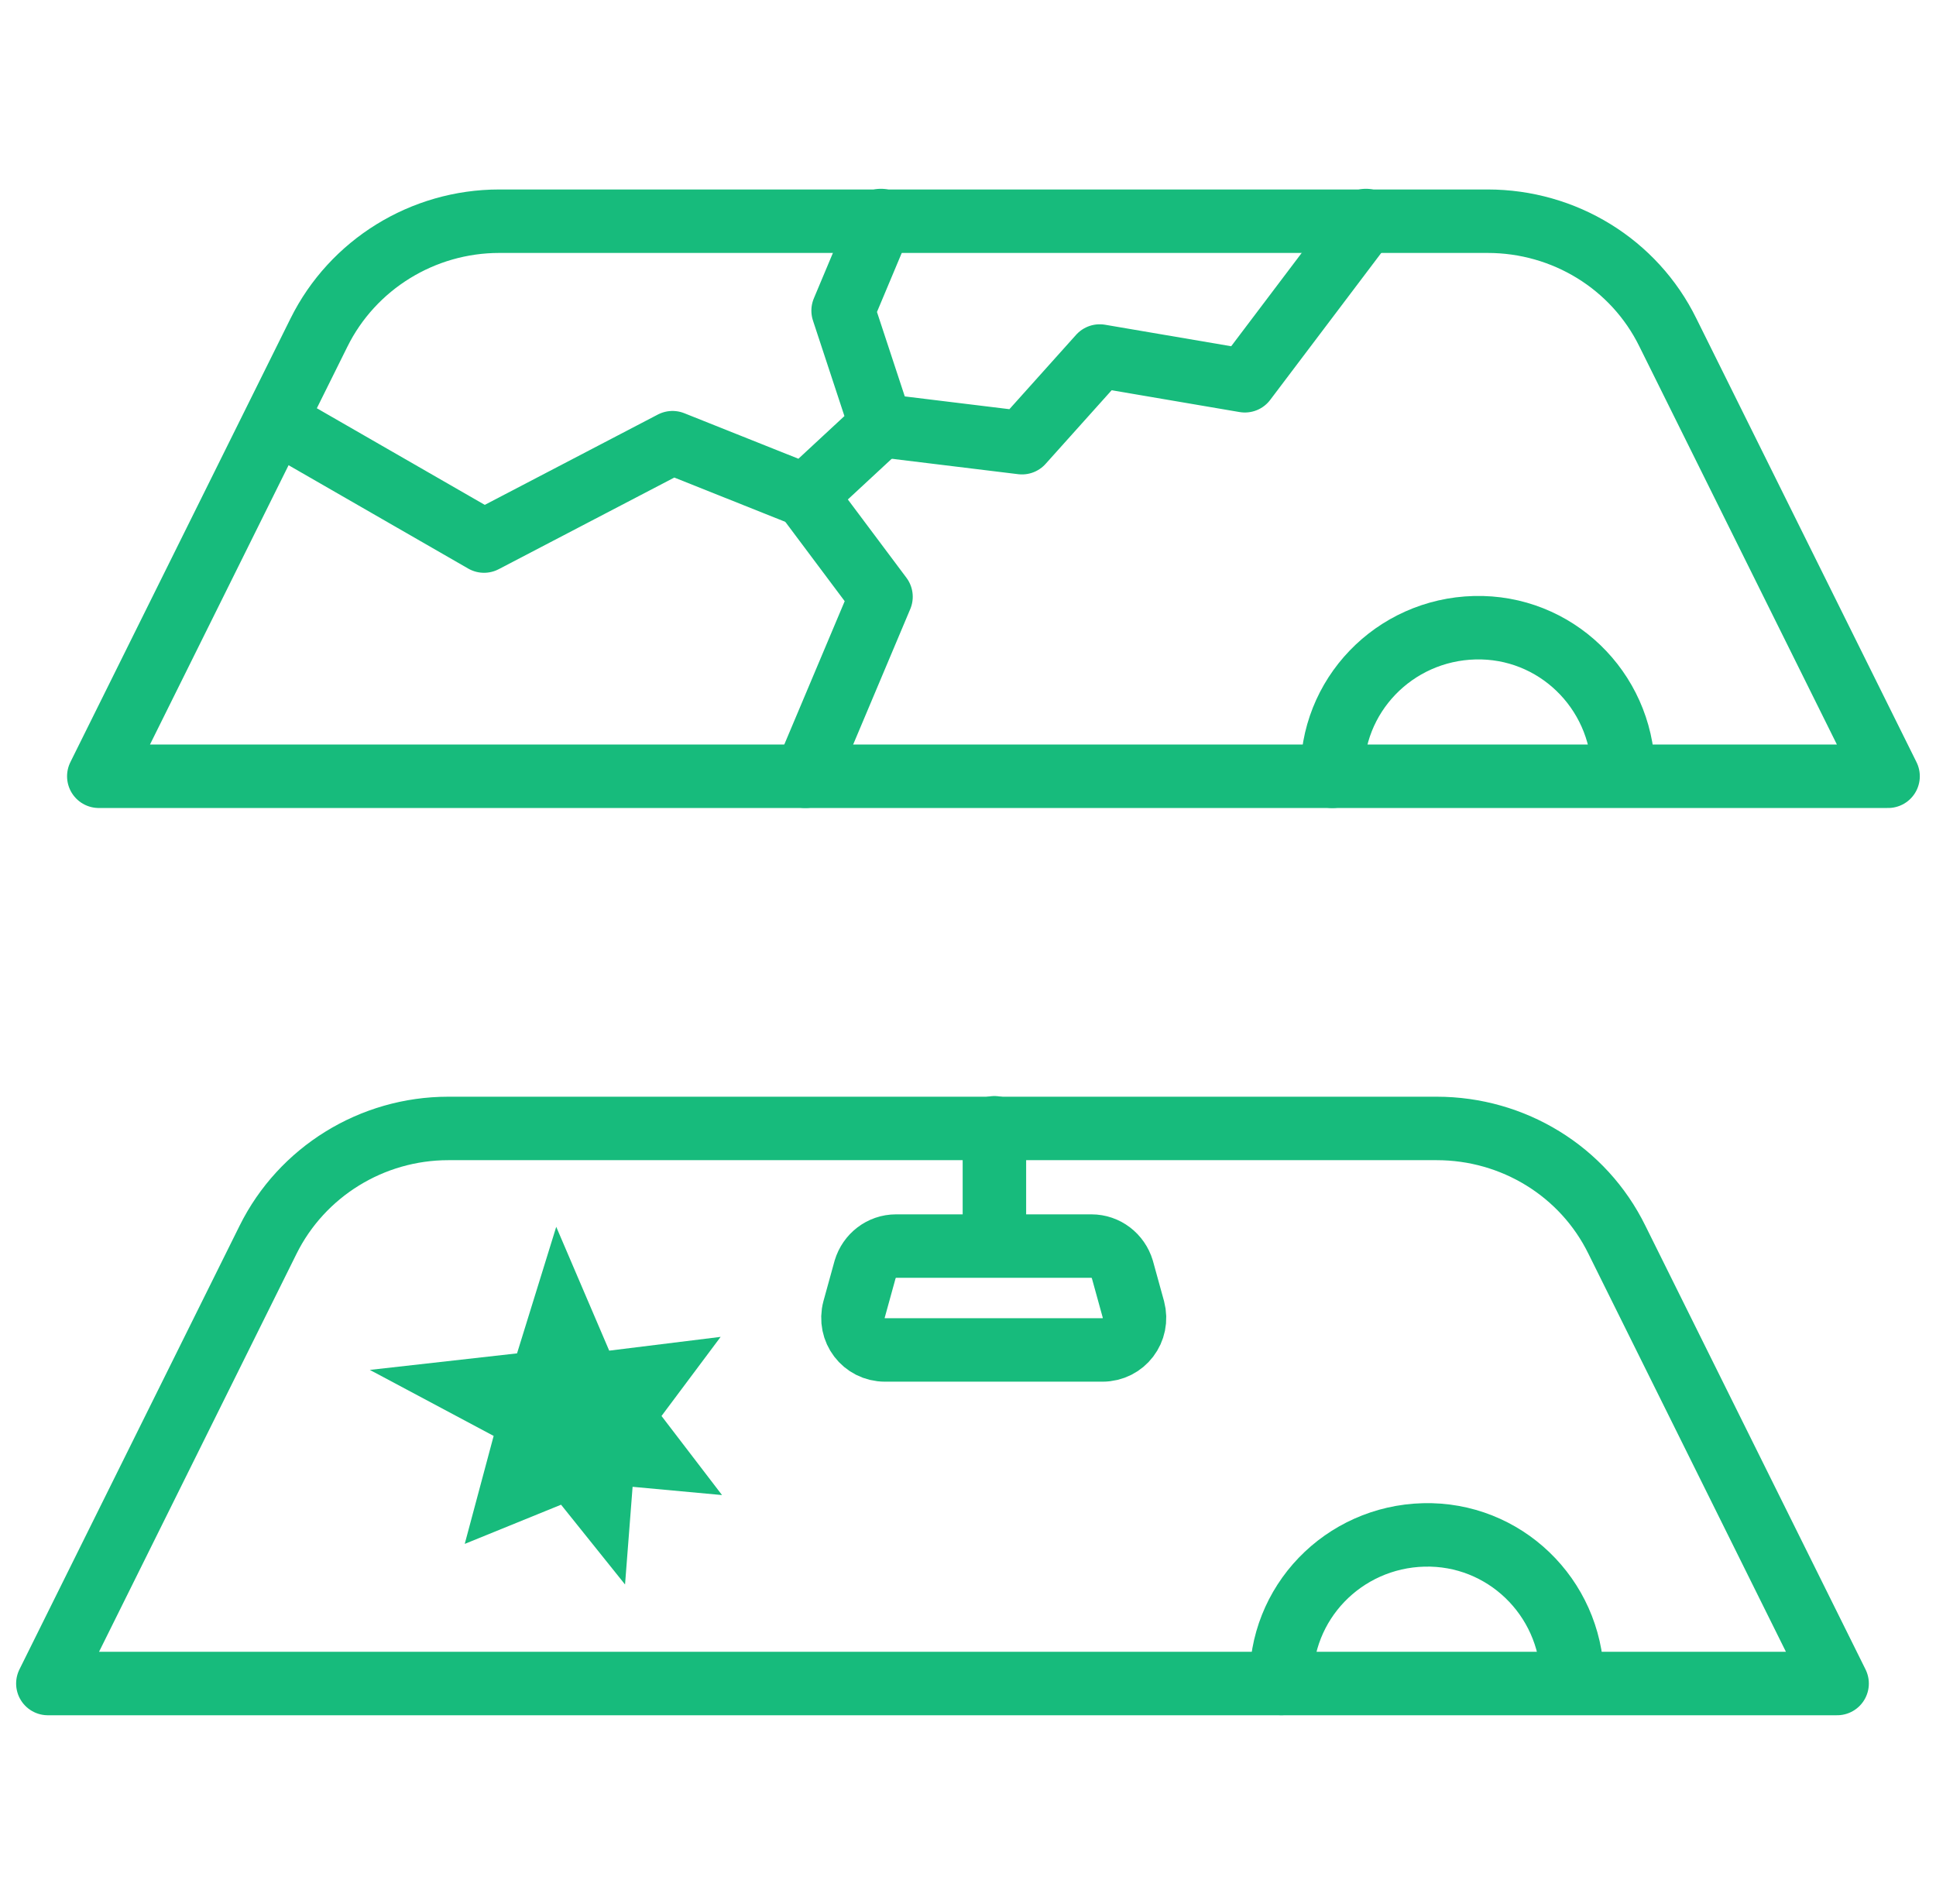
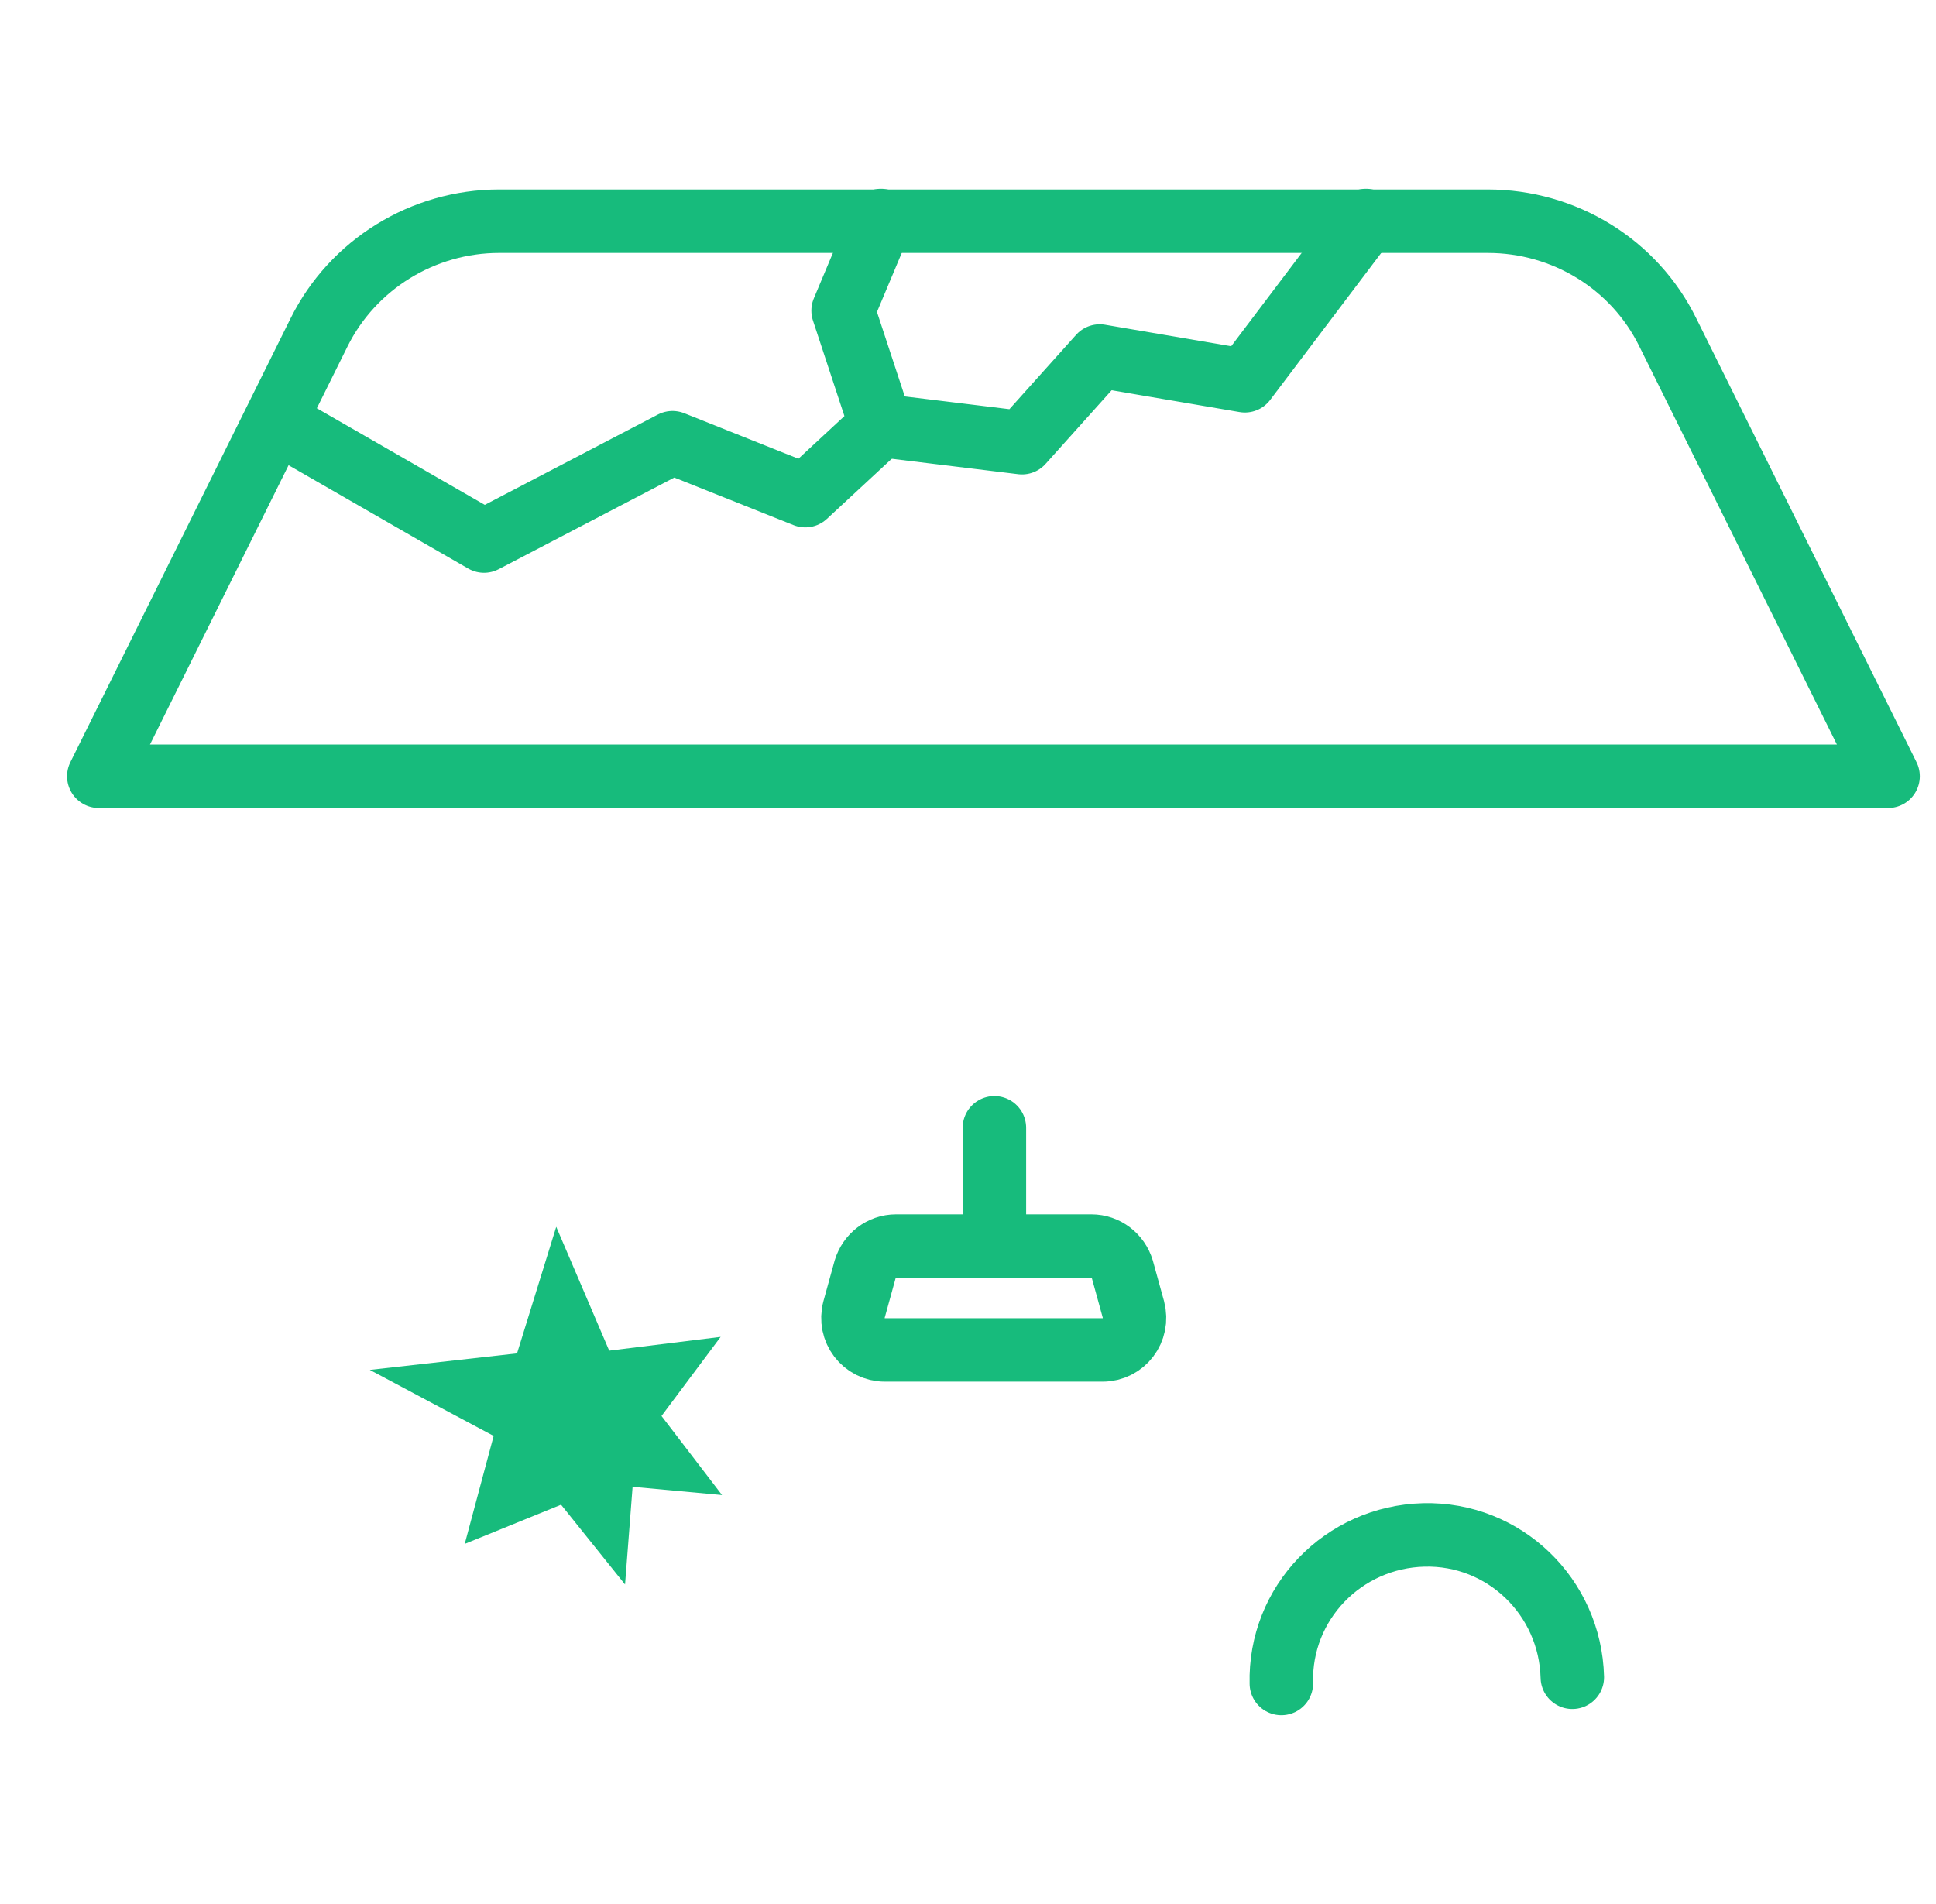
<svg xmlns="http://www.w3.org/2000/svg" width="61" height="60" viewBox="0 0 61 60" fill="none">
  <g clip-path="url(#clip0_37752_14854)">
    <path d="M59.49 24.462L52.554 10.482C51.492 8.315 49.281 6.971 46.875 6.971H15.728C13.322 6.971 11.111 8.336 10.049 10.482L3.113 24.462H59.49Z" stroke="#17BB7C" stroke-width="2" stroke-linecap="round" stroke-linejoin="round" />
-     <path d="M41.978 24.463C41.913 21.927 43.929 19.846 46.465 19.781C49.001 19.716 51.081 21.732 51.147 24.267" stroke="#17BB7C" stroke-width="2" stroke-linecap="round" stroke-linejoin="round" />
    <path d="M27.757 6.949L26.565 9.789L27.757 13.408L25.373 15.619L21.19 13.95L15.251 17.05L8.922 13.408" stroke="#17BB7C" stroke-width="2" stroke-linecap="round" stroke-linejoin="round" />
-     <path d="M25.375 15.619L27.759 18.805L25.375 24.462" stroke="#17BB7C" stroke-width="2" stroke-linecap="round" stroke-linejoin="round" />
    <path d="M27.758 13.408L32.201 13.95L34.65 11.219L39.224 11.999L43.039 6.949" stroke="#17BB7C" stroke-width="2" stroke-linecap="round" stroke-linejoin="round" />
-     <path d="M57.884 53.052L50.948 39.072C49.886 36.904 47.675 35.56 45.269 35.56H14.123C11.717 35.56 9.506 36.926 8.444 39.072L1.508 53.052H57.884Z" stroke="#17BB7C" stroke-width="2" stroke-linecap="round" stroke-linejoin="round" />
    <path d="M40.373 53.05C40.308 50.514 42.323 48.434 44.859 48.369C47.395 48.304 49.476 50.319 49.541 52.855" stroke="#17BB7C" stroke-width="2" stroke-linecap="round" stroke-linejoin="round" />
    <path d="M31.289 39.267H34.389C34.844 39.267 35.234 39.571 35.364 40.004L35.711 41.261C35.884 41.911 35.407 42.54 34.736 42.54H27.886C27.214 42.54 26.737 41.911 26.911 41.261L27.258 40.004C27.388 39.571 27.778 39.267 28.233 39.267H31.332V35.539" stroke="#17BB7C" stroke-width="2" stroke-linecap="round" stroke-linejoin="round" />
    <path d="M16.291 42.648L17.526 38.66L19.195 42.562L22.706 42.128L20.843 44.621L22.75 47.113L19.932 46.853L19.694 49.931L17.678 47.417L14.643 48.652L15.554 45.249L11.652 43.169L16.291 42.648Z" fill="#17BB7C" />
  </g>
  <defs>
    <clipPath id="clip0_37752_14854">
      <rect width="60.148" height="48.27" fill="white" transform="translate(0.426 5.865)" />
    </clipPath>
  </defs>
</svg>